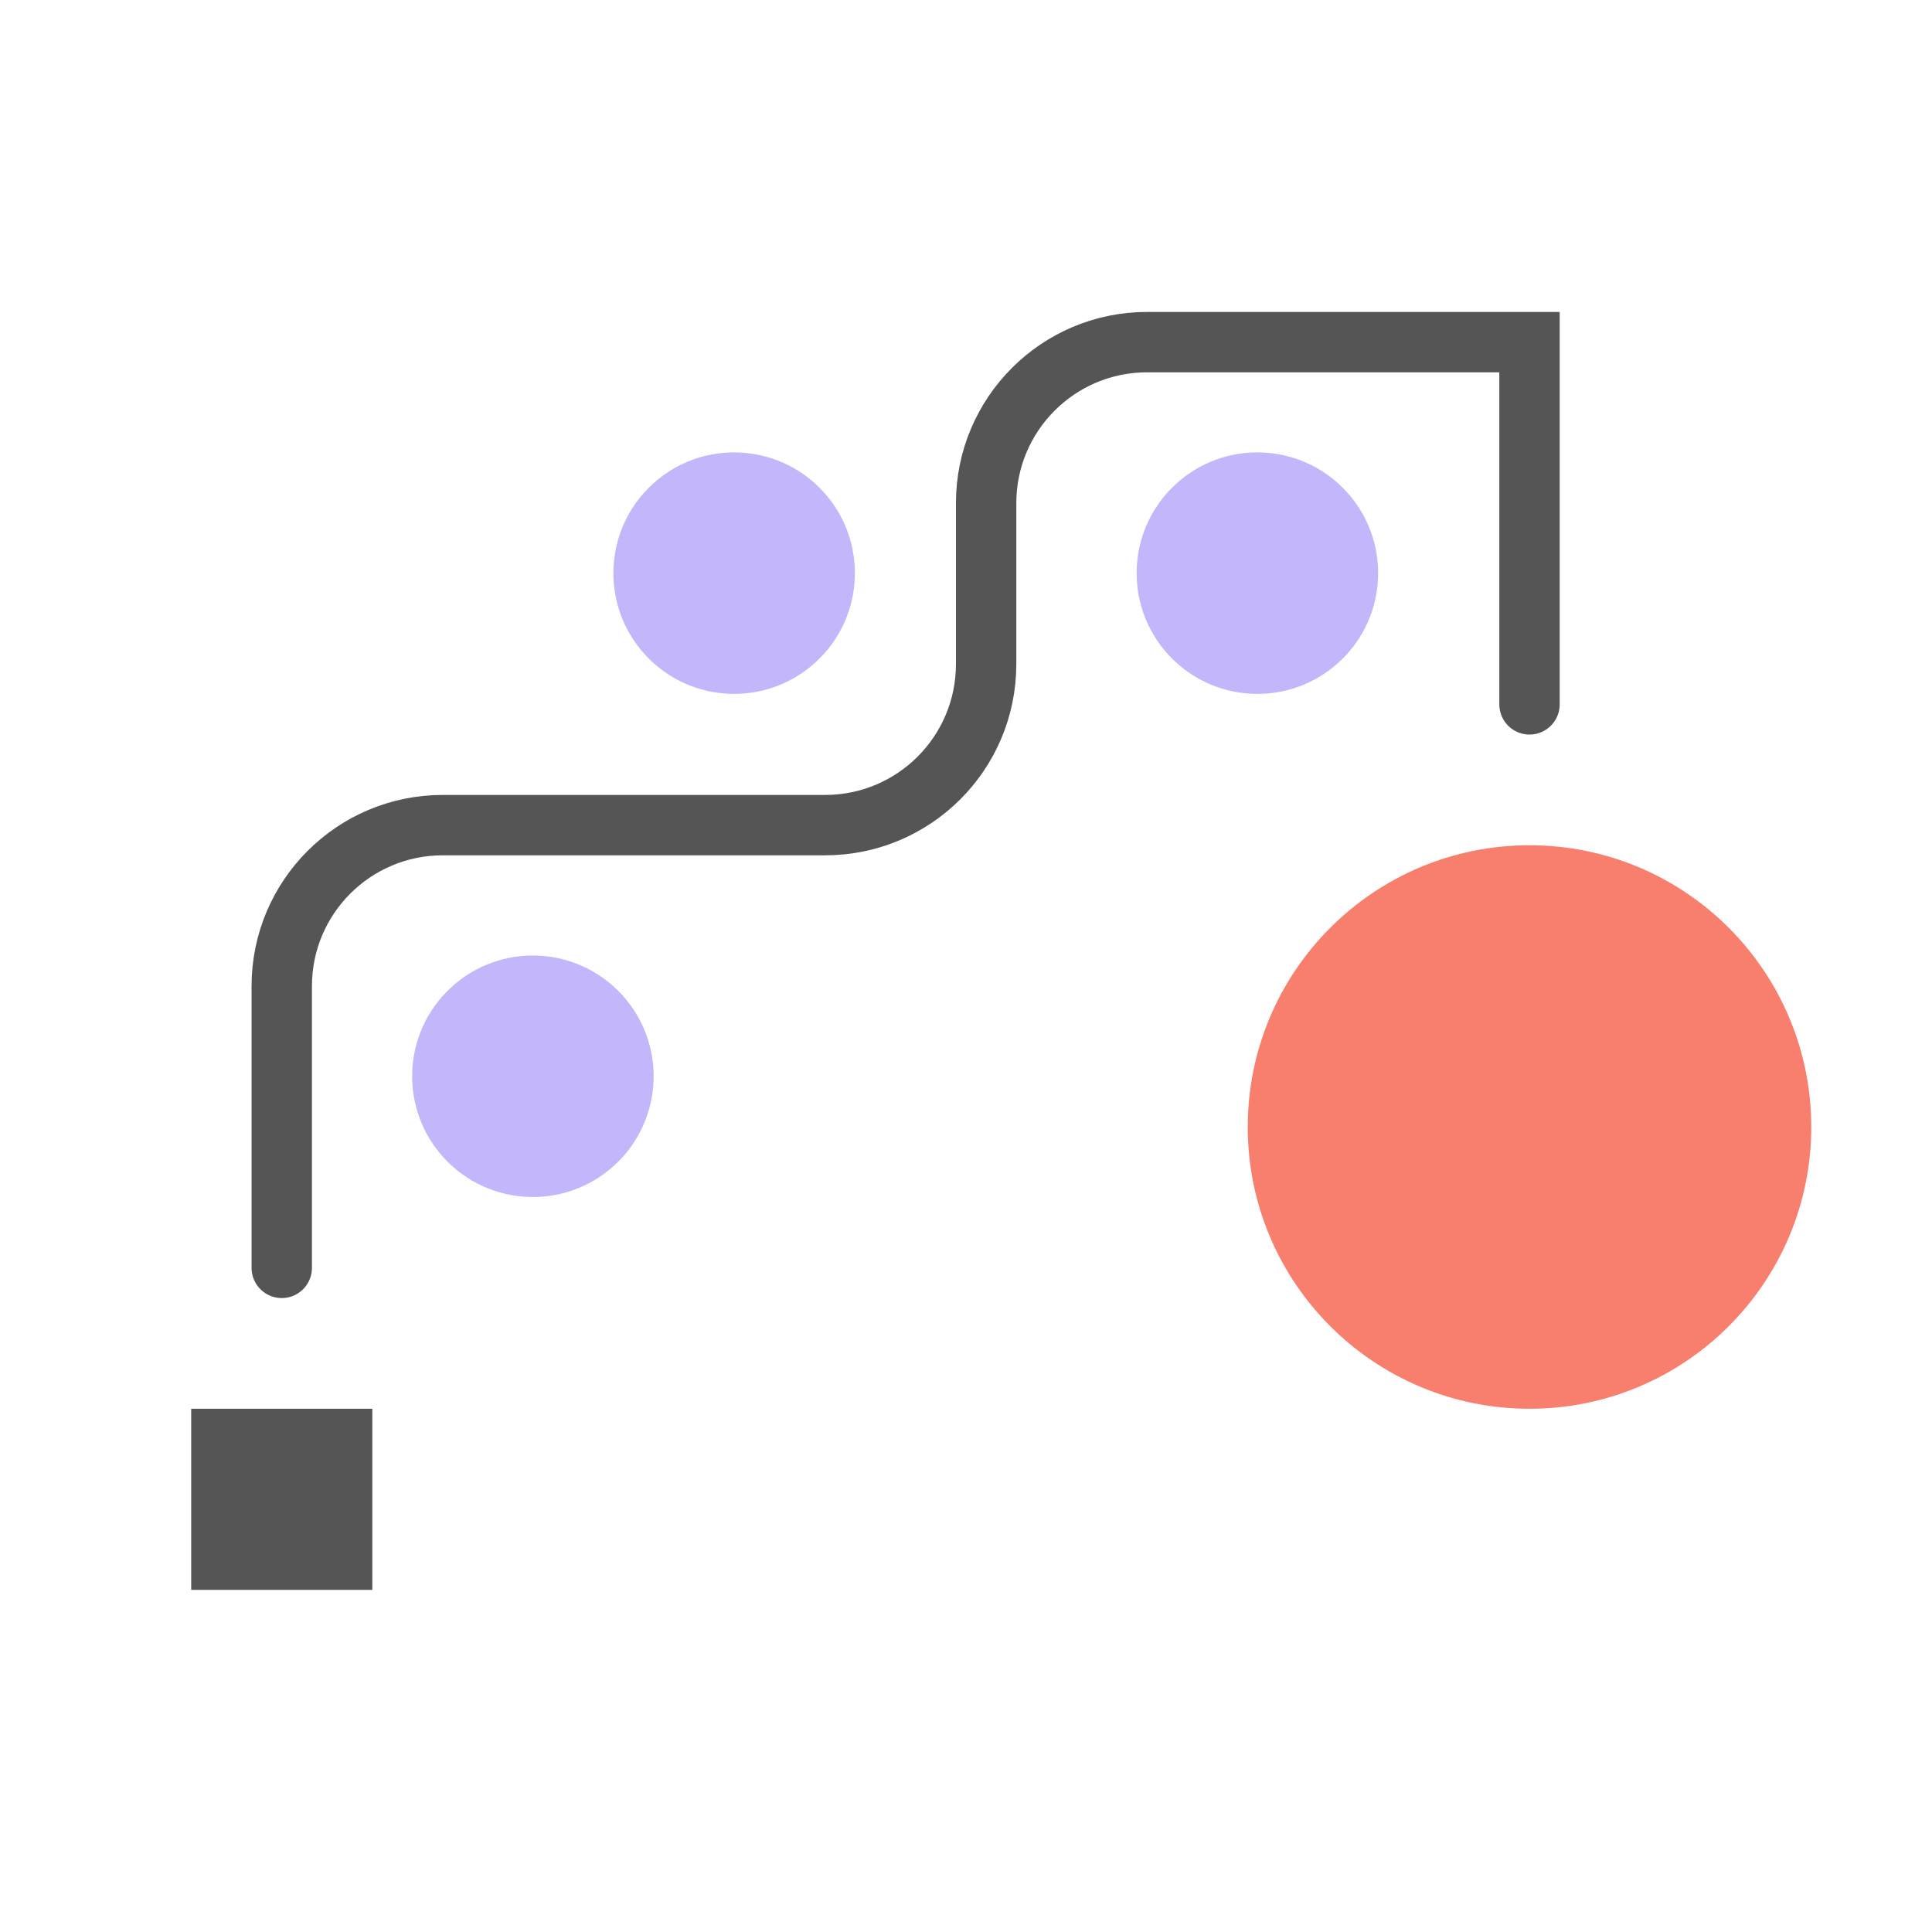
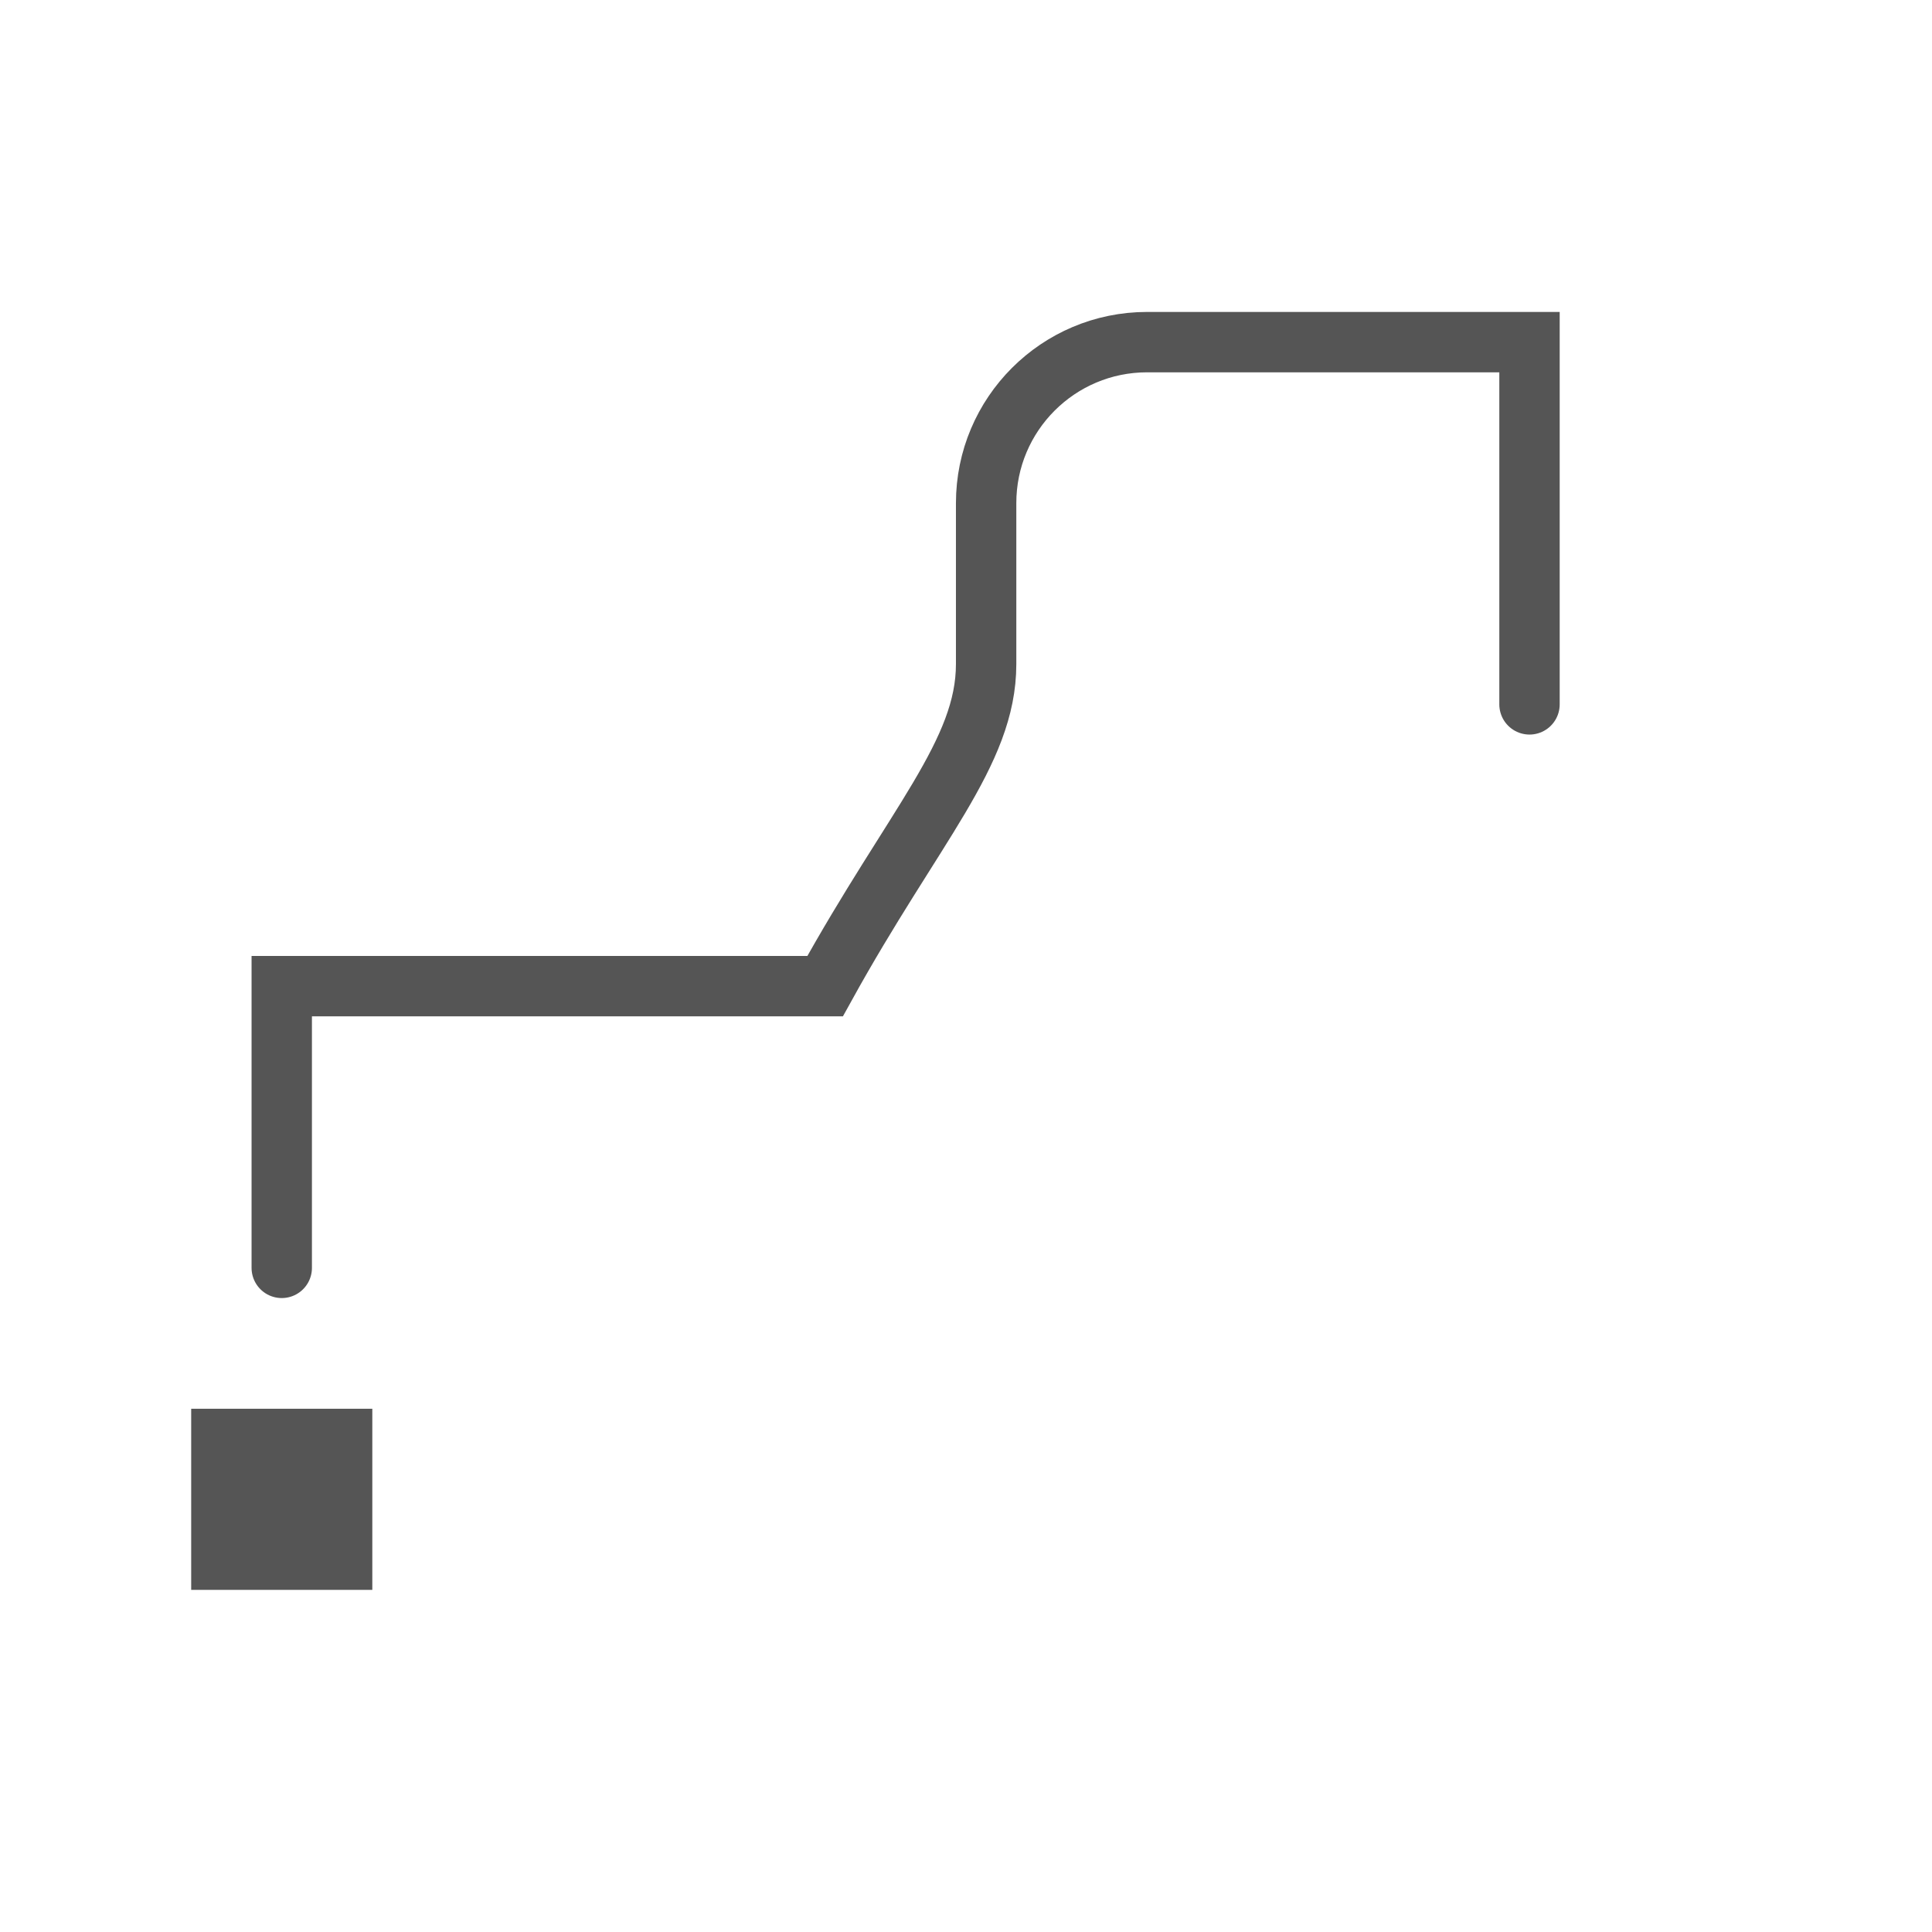
<svg xmlns="http://www.w3.org/2000/svg" width="96" height="96" viewBox="0 0 96 96" fill="none">
-   <circle cx="26.479" cy="53.479" r="6" transform="rotate(-132.849 26.479 53.479)" fill="#C4B6FB" />
-   <circle cx="36.479" cy="28.479" r="6" transform="rotate(-132.849 36.479 28.479)" fill="#C4B6FB" />
-   <circle cx="62.479" cy="28.479" r="6" transform="rotate(-132.849 62.479 28.479)" fill="#C4B6FB" />
-   <circle r="14" transform="matrix(-1 0 0 1 76 56)" fill="#F87F6D" />
  <rect x="9.5" y="70" width="9" height="9" fill="#555555" />
-   <path d="M14 63V49C14 44.582 17.582 41 22 41H41C45.418 41 49 37.418 49 33V25C49 20.582 52.582 17 57 17H76V35" stroke="#555555" stroke-width="3" stroke-linecap="round" />
+   <path d="M14 63V49H41C45.418 41 49 37.418 49 33V25C49 20.582 52.582 17 57 17H76V35" stroke="#555555" stroke-width="3" stroke-linecap="round" />
</svg>